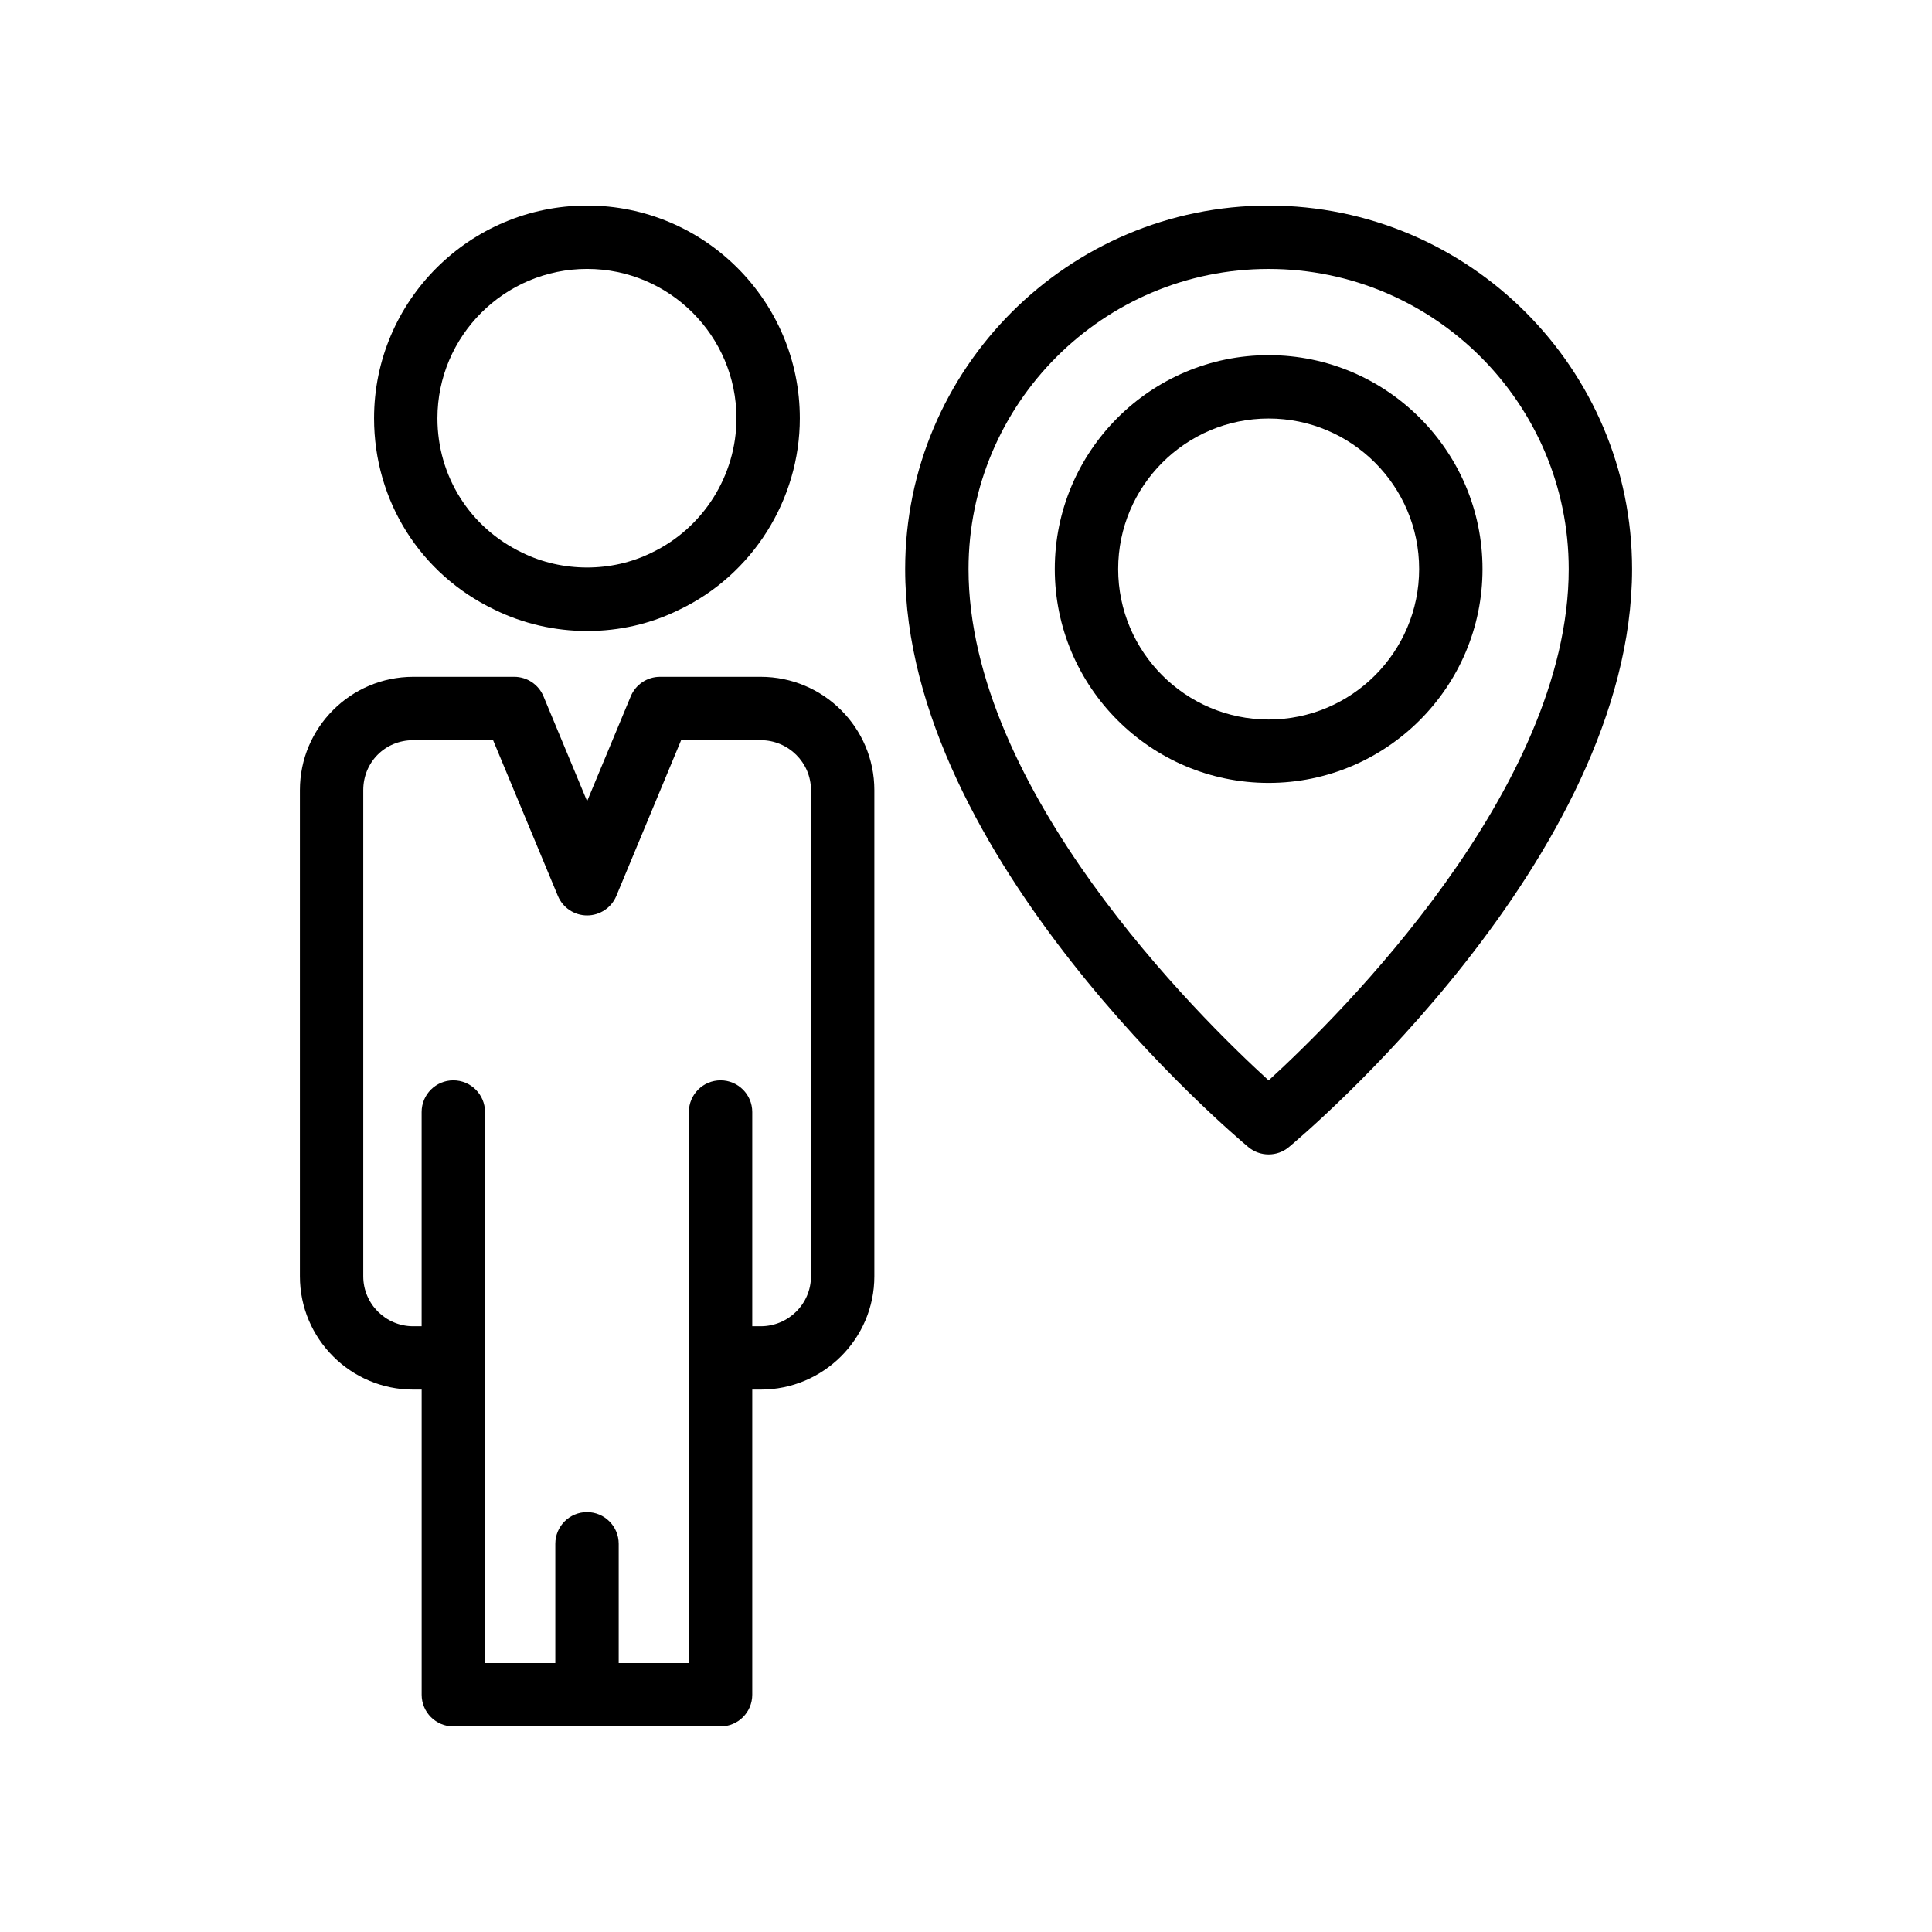
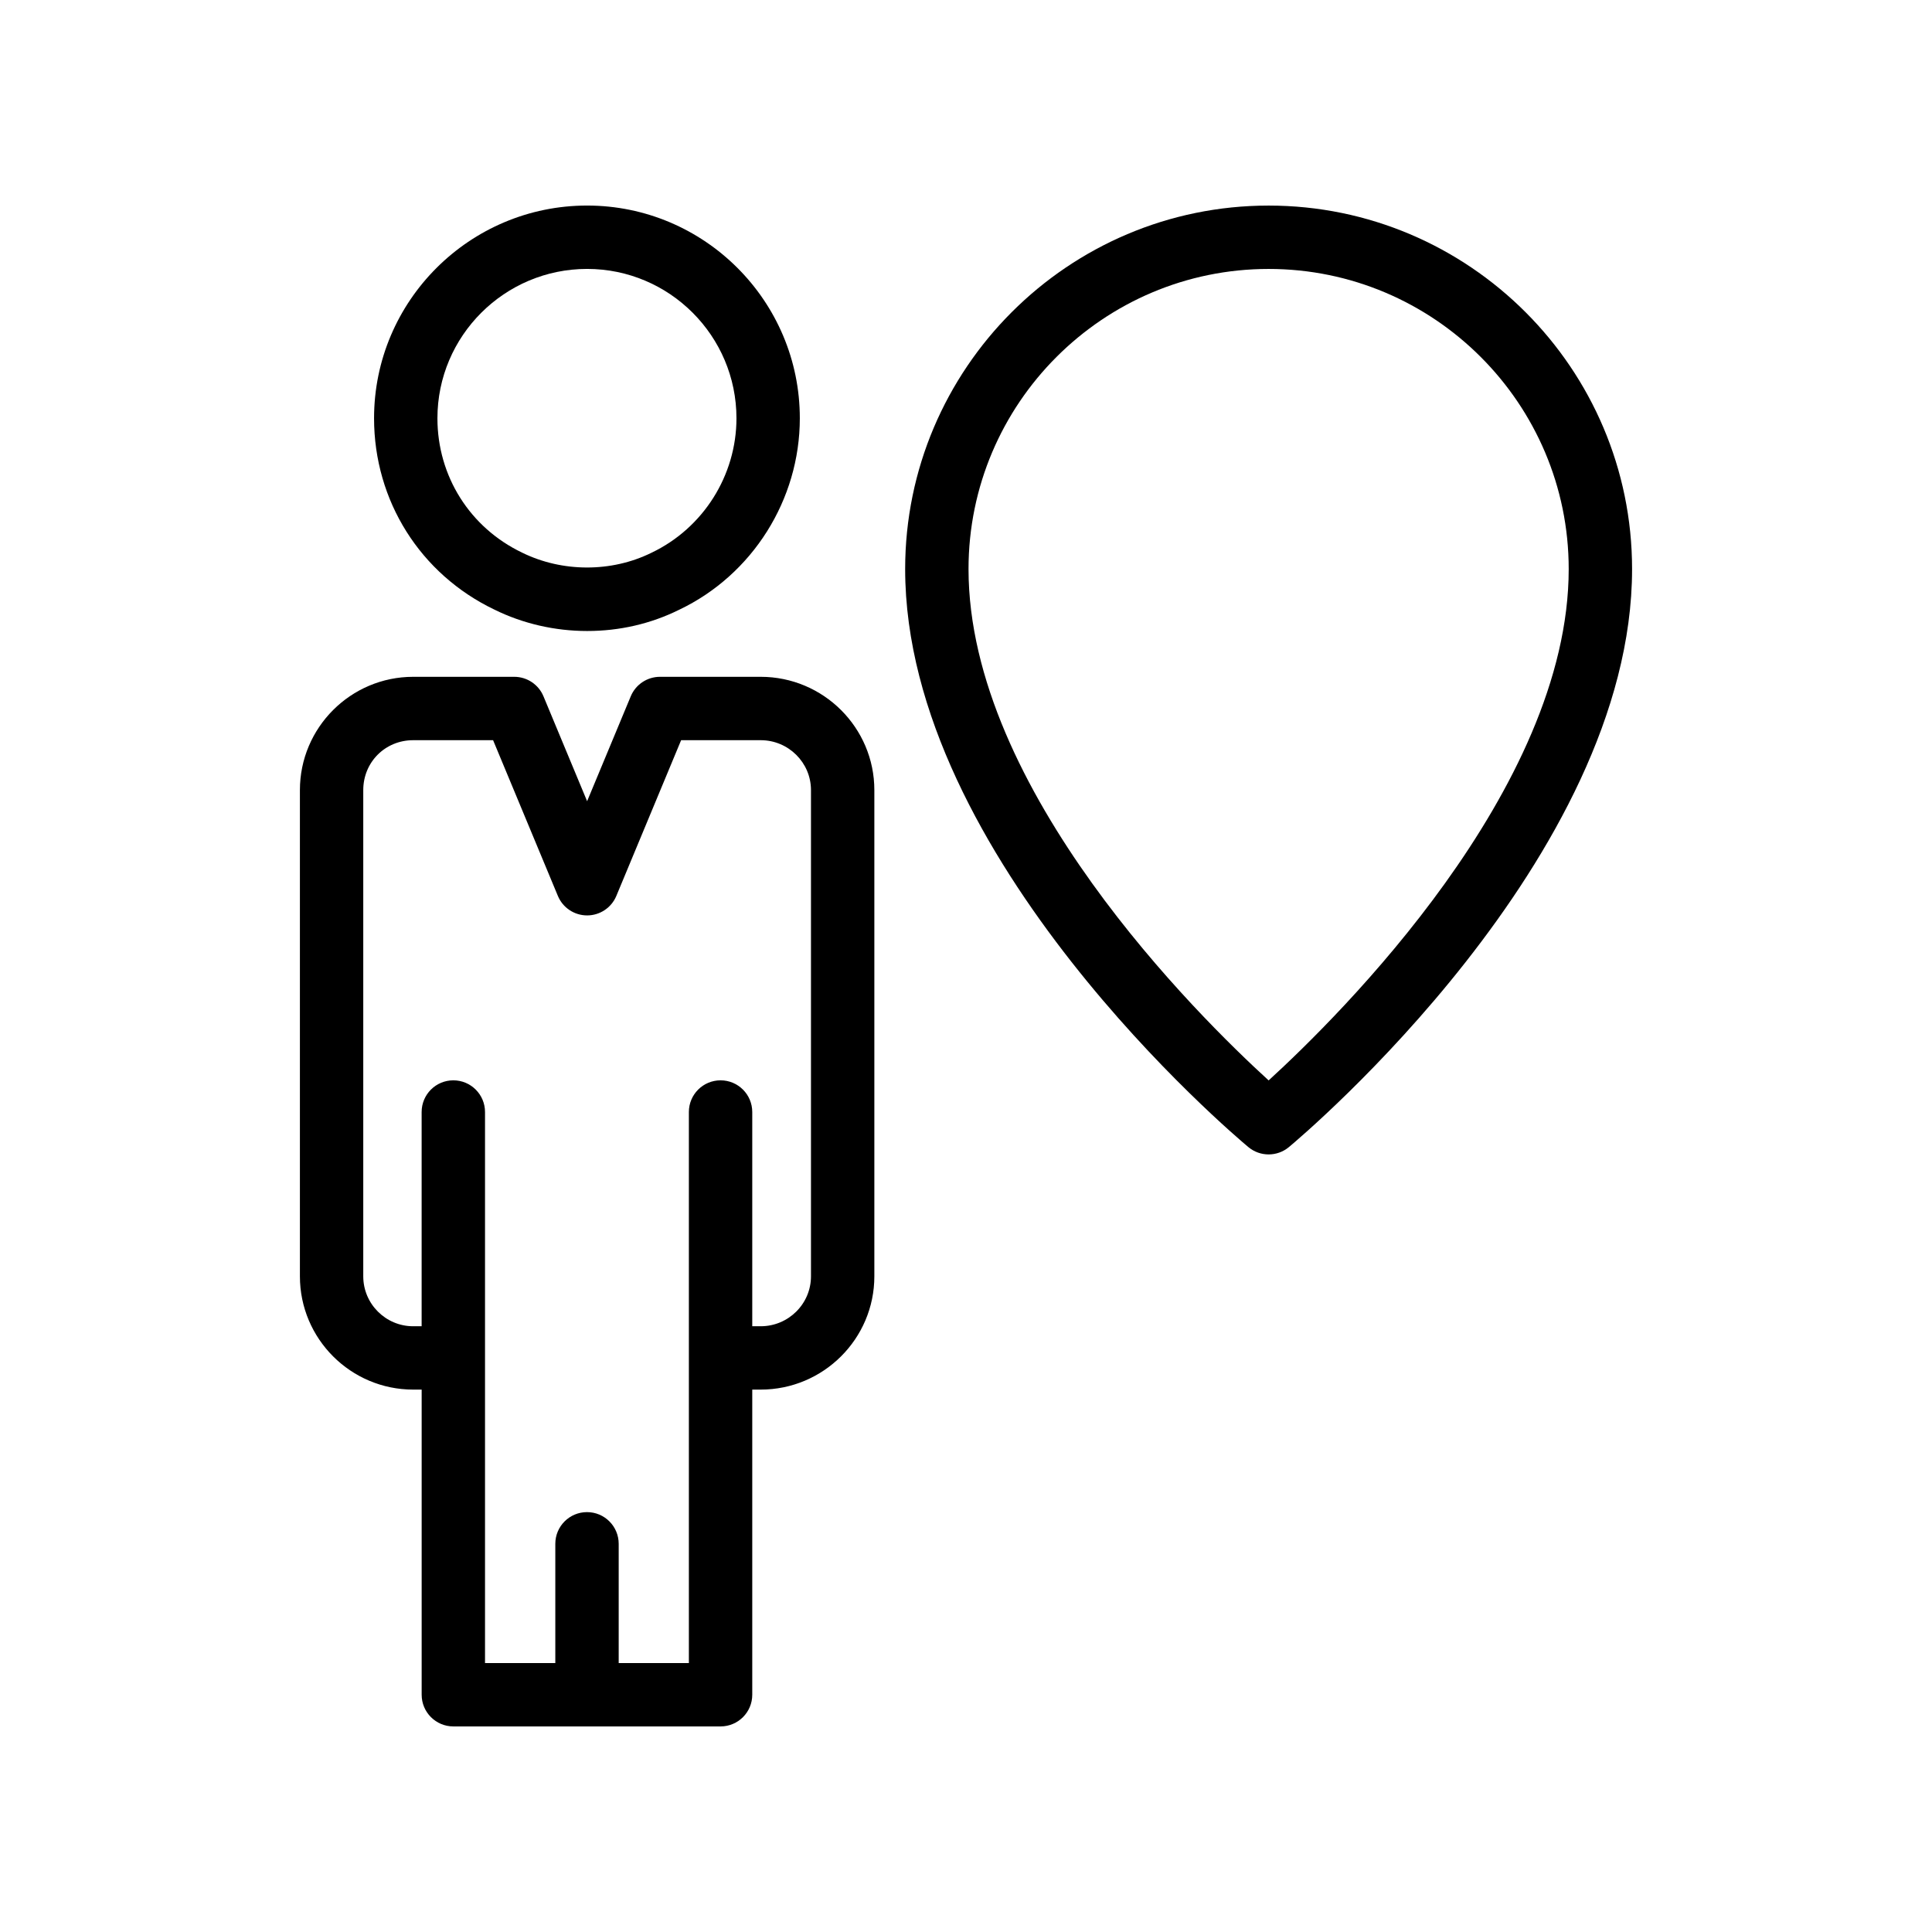
<svg xmlns="http://www.w3.org/2000/svg" fill="#000000" width="800px" height="800px" version="1.1" viewBox="144 144 512 512">
  <g>
    <path d="m264.14 601.52h35.383c0.016 0 0.027 0.008 0.043 0.008s0.027-0.008 0.039-0.008h35.352c4.641 0 8.398-3.758 8.398-8.398v-80.863h2.238c16.605 0 30.117-13.469 30.117-30.023v-128.85c0-16.555-13.512-30.023-30.117-30.023h-26.691c-3.394 0-6.453 2.043-7.75 5.176l-11.562 27.789-11.562-27.789c-1.297-3.133-4.356-5.176-7.75-5.176h-26.781c-16.555 0-30.02 13.469-30.02 30.023v128.85c0 16.555 13.465 30.023 30.02 30.023h2.246v80.863c0 4.637 3.758 8.398 8.398 8.398zm-10.645-106.05c-7.289 0-13.227-5.938-13.227-13.23v-128.85c0-7.422 5.812-13.23 13.227-13.23h21.18l17.164 41.258c1.297 3.133 4.356 5.176 7.75 5.176 3.394 0 6.453-2.043 7.75-5.176l1.418-3.406c0.02-0.043 0.035-0.086 0.055-0.129l15.691-37.723h21.09c7.348 0 13.324 5.938 13.324 13.23v128.85c0 7.293-5.977 13.23-13.324 13.23h-2.238v-56.773c0-4.637-3.754-8.398-8.398-8.398-4.641 0-8.398 3.758-8.398 8.398v146.03h-18.598v-31.602c0-4.637-3.754-8.398-8.398-8.398-4.641 0-8.398 3.758-8.398 8.398v31.602h-18.629v-146.03c0-4.637-3.754-8.398-8.398-8.398-4.641 0-8.398 3.758-8.398 8.398v56.773z" />
    <path d="m275.02 305.55c7.519 3.711 16.016 5.672 24.566 5.672 8.617 0 16.859-1.906 24.379-5.621 19.434-9.246 31.996-29.168 31.996-50.754 0-31.09-25.289-56.375-56.375-56.375-31.129 0-56.457 25.289-56.457 56.375 0 21.859 12.25 41.301 31.891 50.703zm24.566-90.285c21.828 0 39.582 17.758 39.582 39.582 0 15.141-8.797 29.109-22.527 35.641-10.57 5.219-23.625 5.211-34.285-0.039-13.84-6.625-22.434-20.266-22.434-35.602 0-21.824 17.793-39.582 39.664-39.582z" />
-     <path d="m480.2 238.12c-31.25 0-56.672 25.426-56.672 56.676 0 31.254 25.422 56.684 56.672 56.684s56.68-25.43 56.68-56.684c0-31.25-25.43-56.676-56.68-56.676zm0 96.562c-21.984 0-39.875-17.891-39.875-39.891 0-21.988 17.891-39.879 39.875-39.879 21.992 0 39.887 17.891 39.887 39.879-0.004 22-17.895 39.891-39.887 39.891z" />
    <path d="m480.2 198.48c-53.113 0-96.324 43.211-96.324 96.324 0 76.484 87.23 150.08 90.945 153.18 1.559 1.301 3.469 1.949 5.379 1.949s3.82-0.648 5.379-1.949c3.715-3.094 90.938-76.691 90.938-153.18 0-53.117-43.203-96.324-96.316-96.324zm0 231.84c-18.68-17.043-79.531-77.062-79.531-135.52 0-43.852 35.676-79.527 79.531-79.527 43.844 0 79.523 35.68 79.523 79.531 0 58.367-60.852 118.46-79.523 135.52z" />
  </g>
</svg>